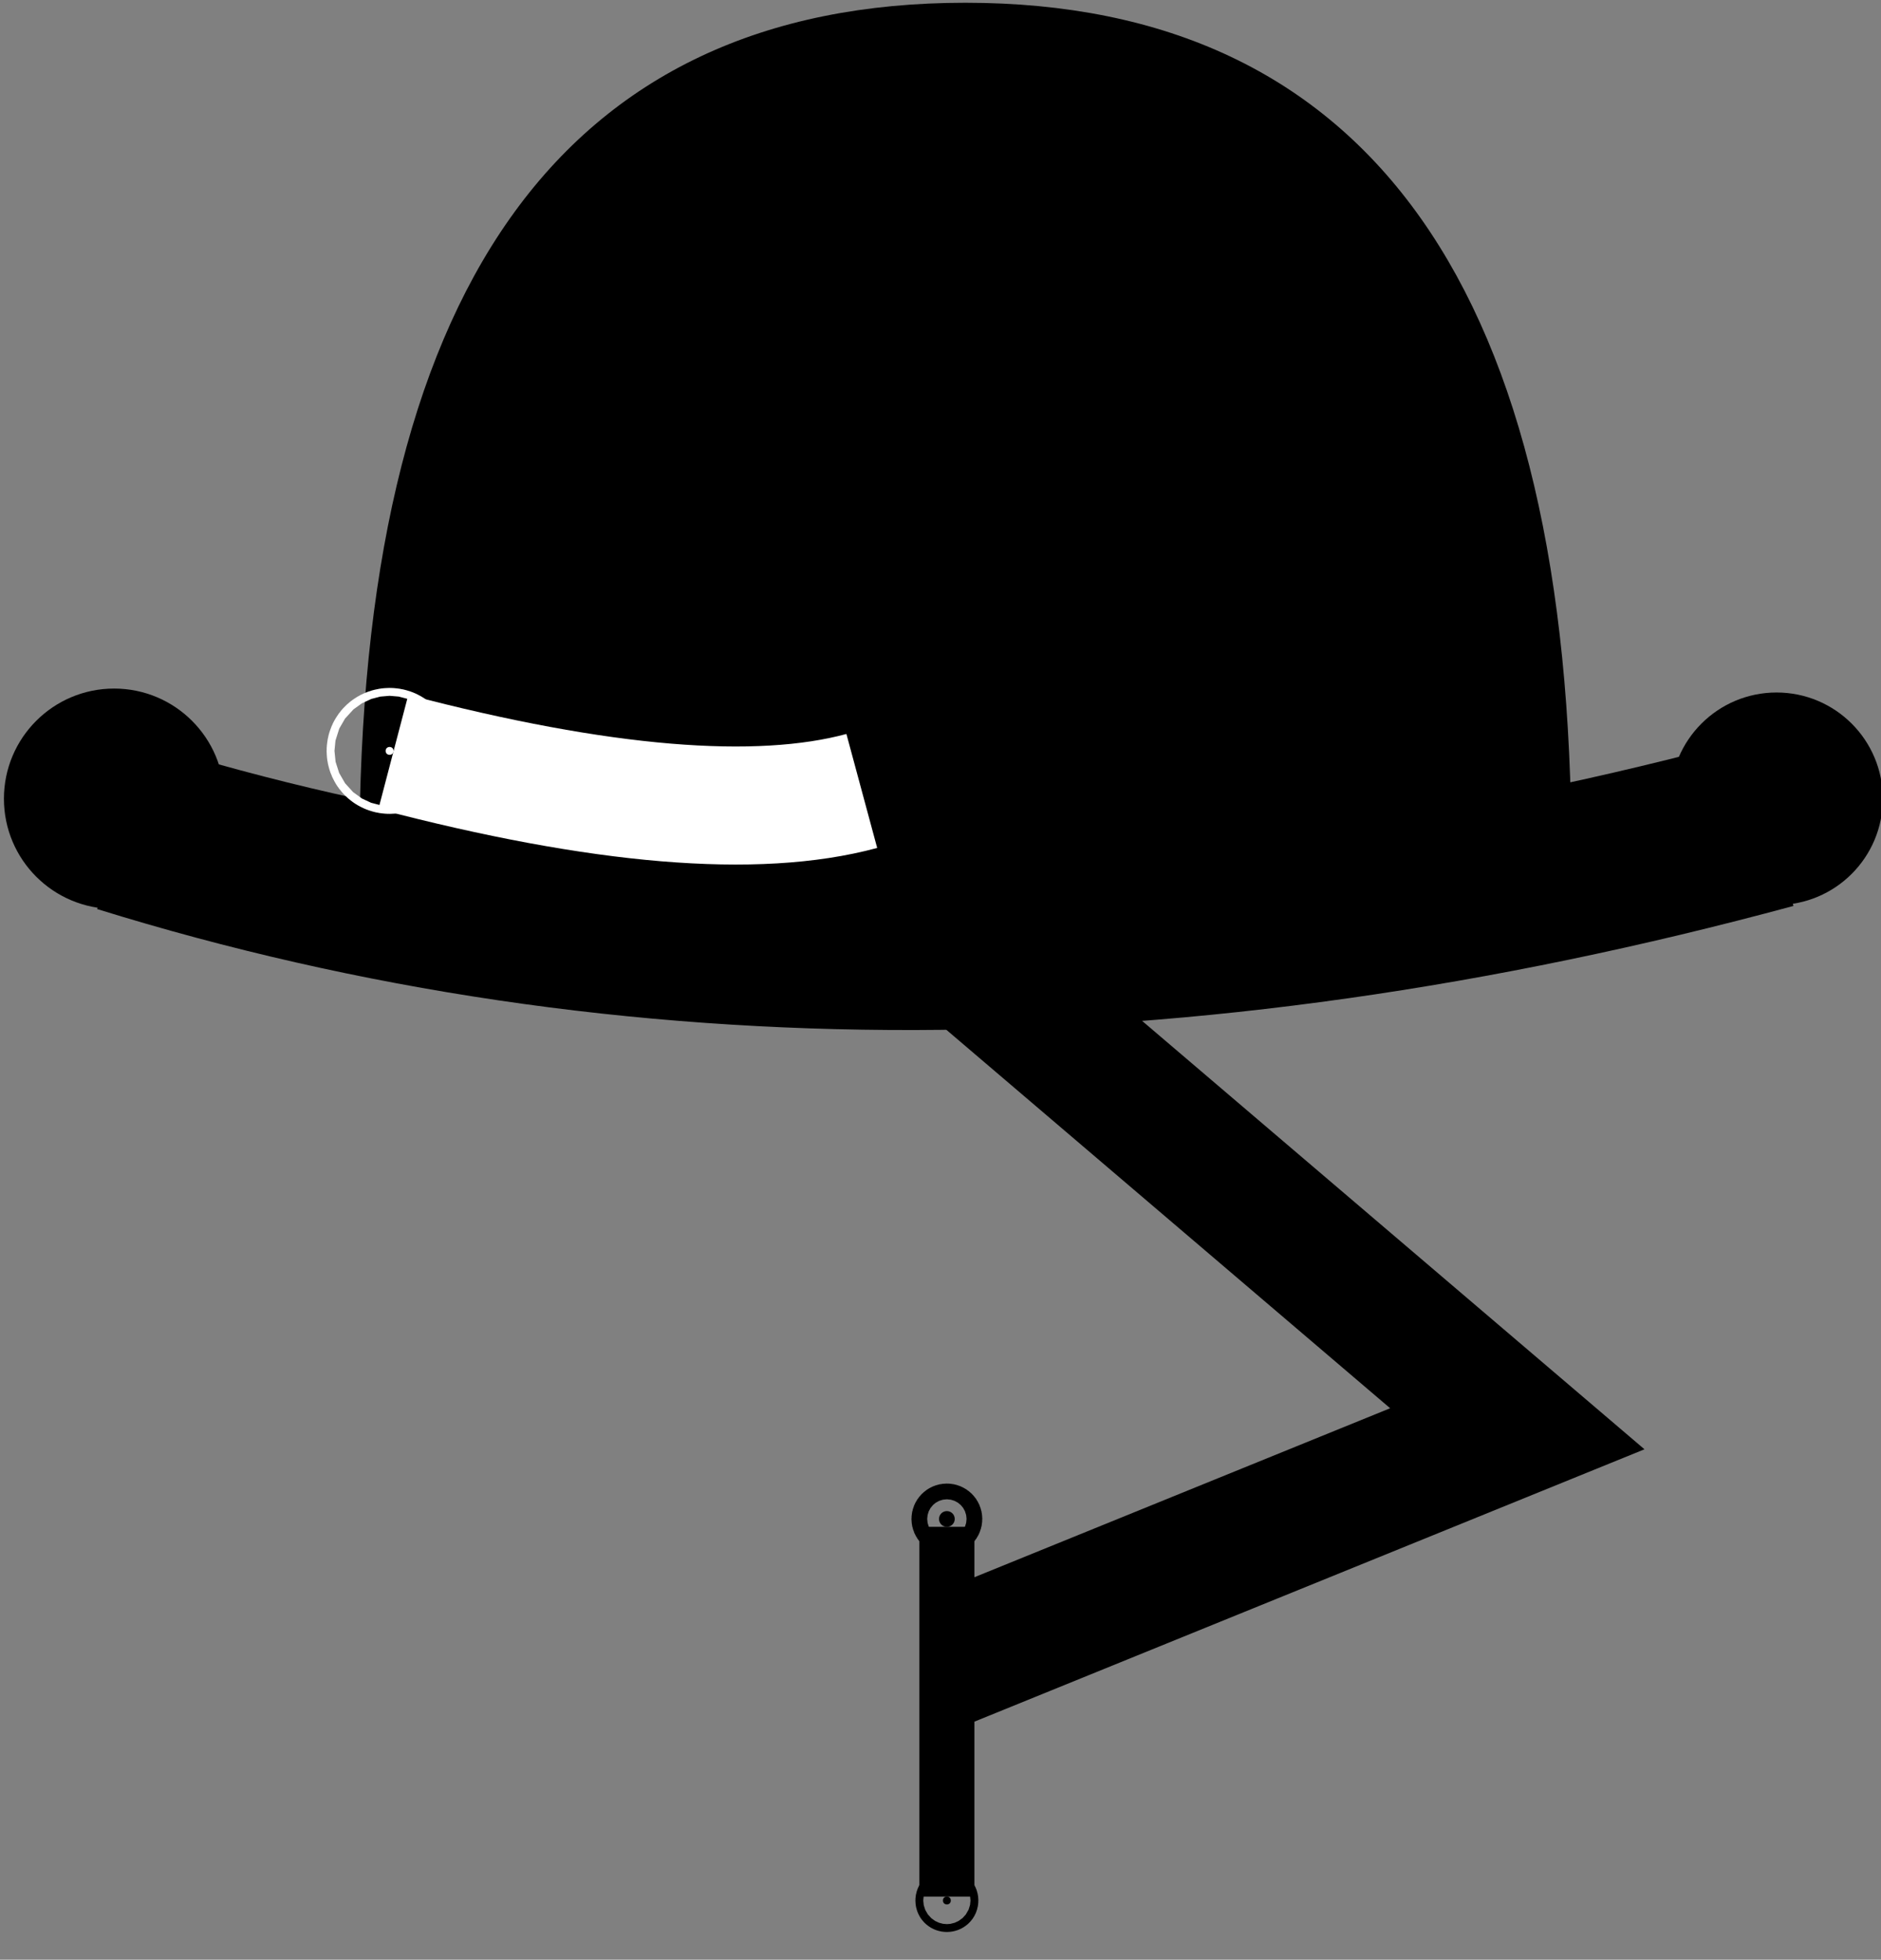
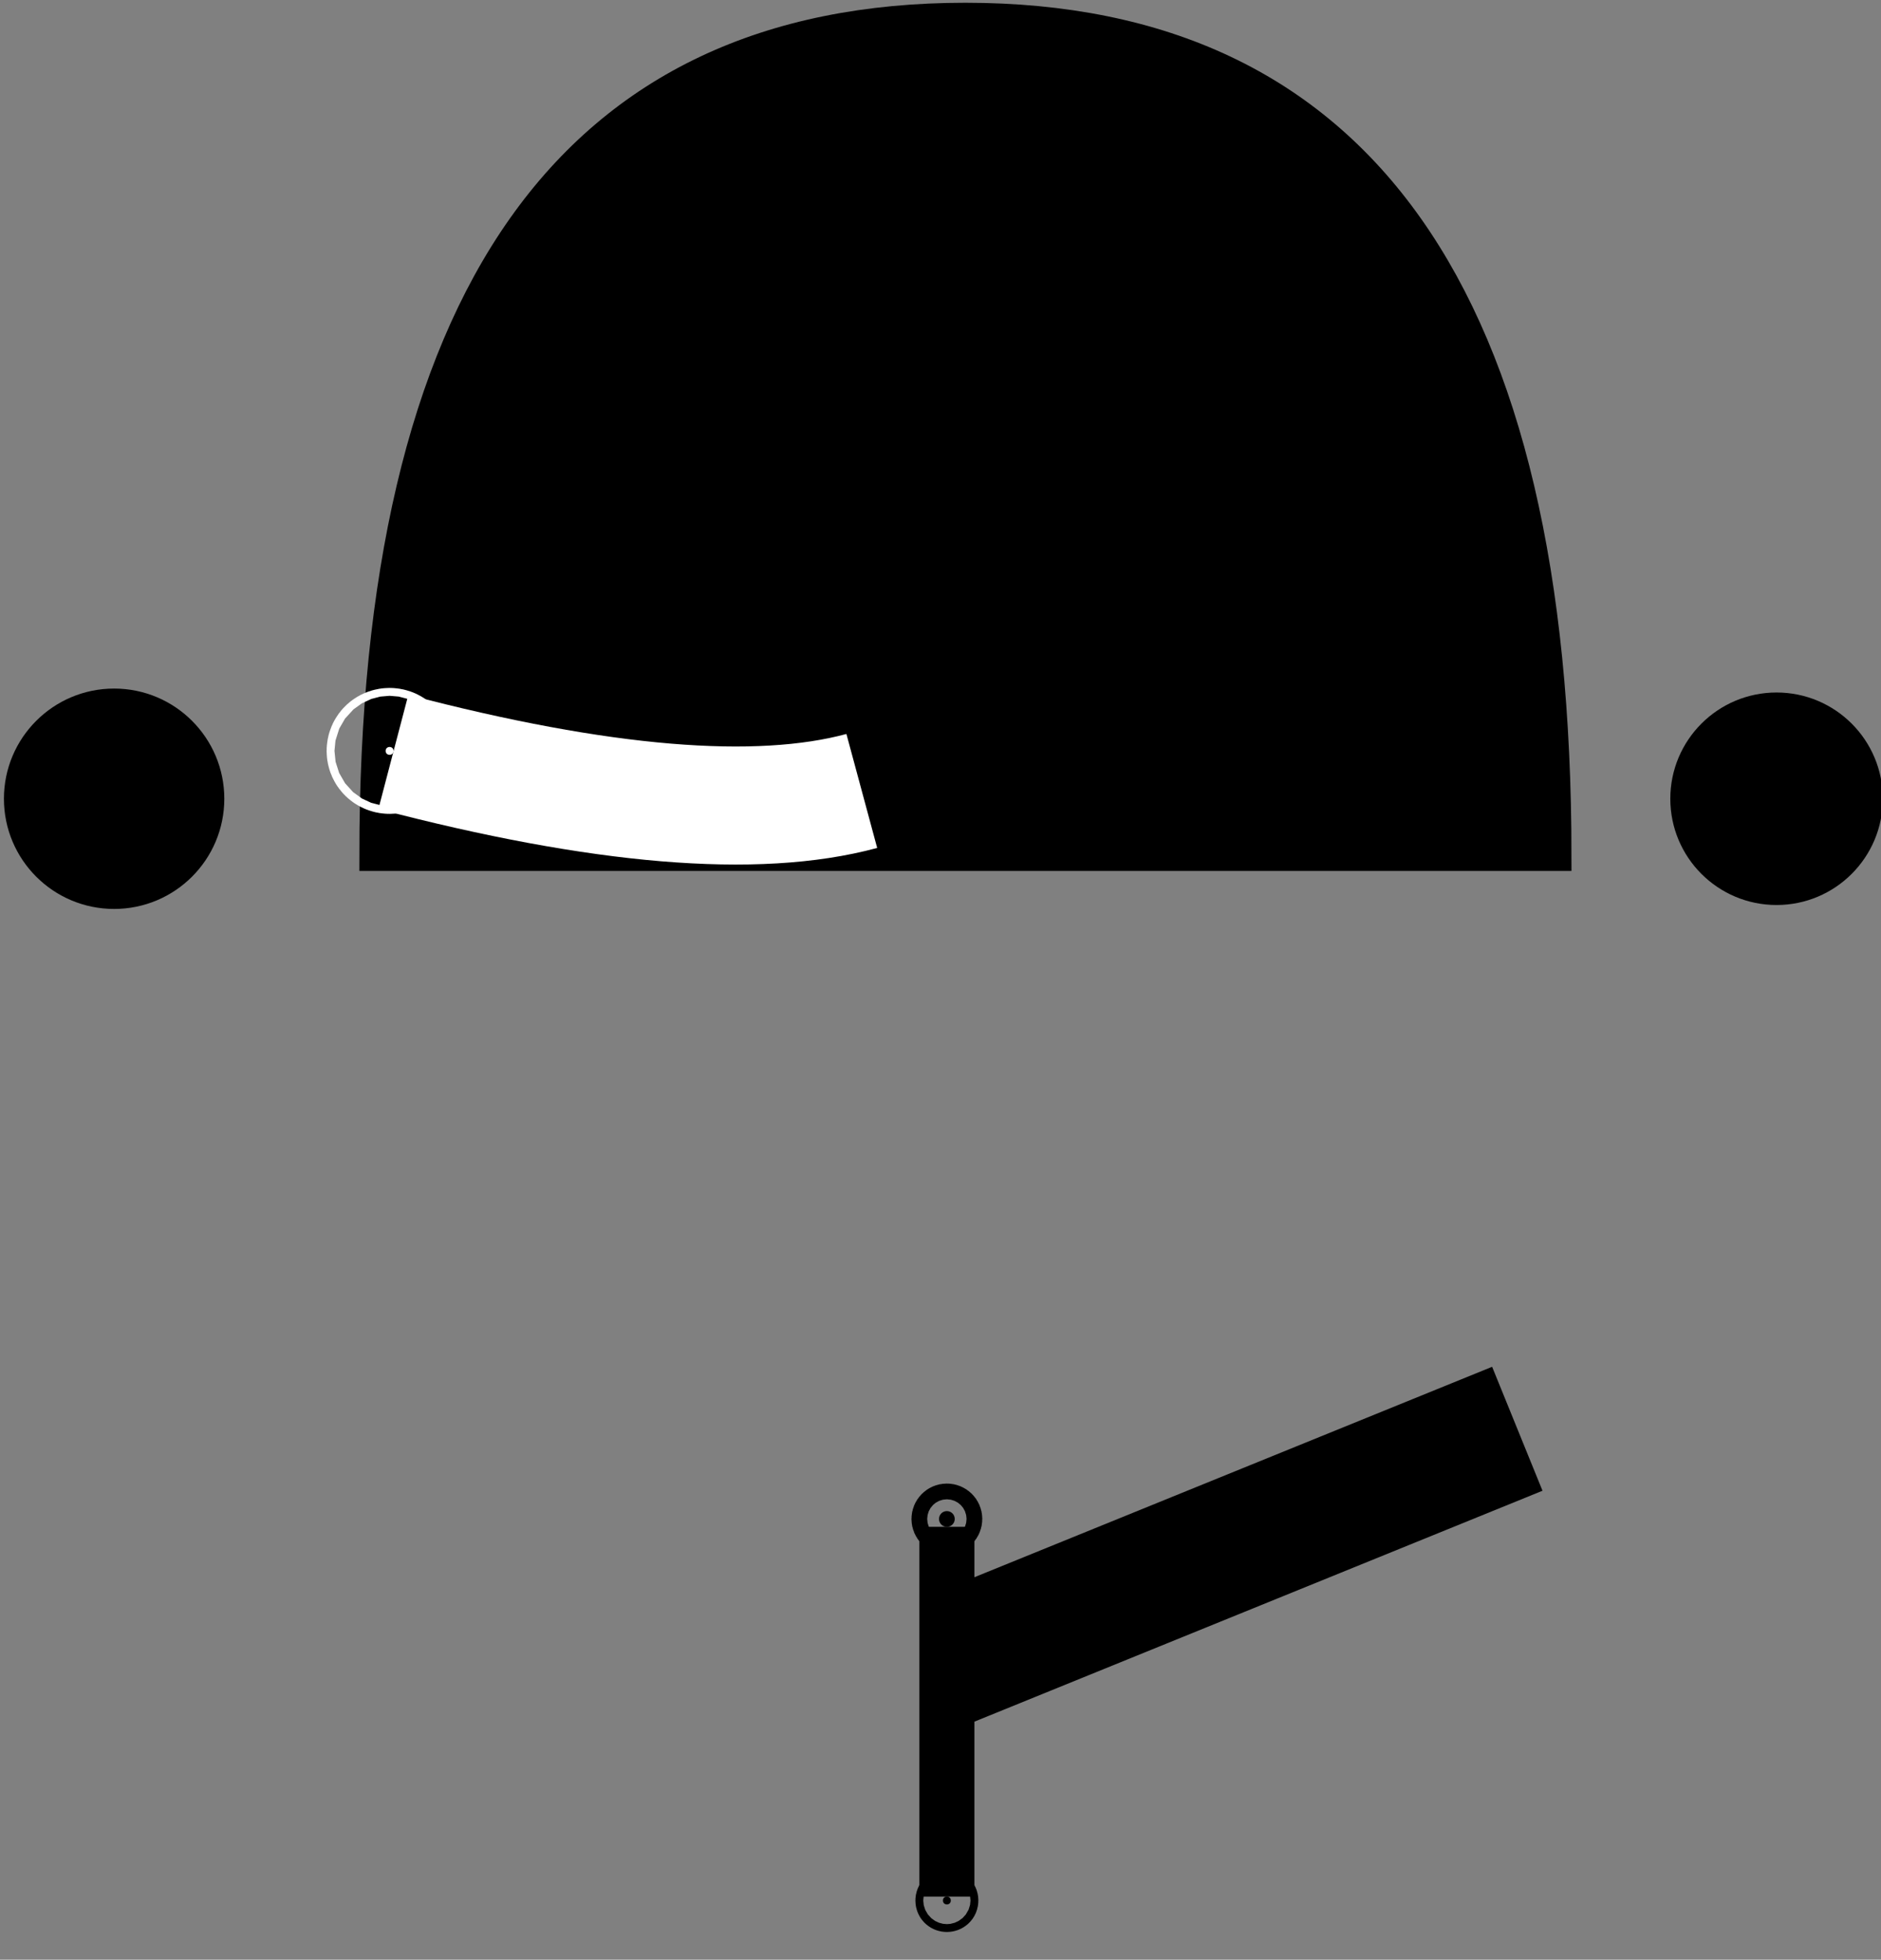
<svg xmlns="http://www.w3.org/2000/svg" version="1.1" width="239px" height="249px" viewBox="-0.5 -0.5 239 249" content="&lt;mxfile host=&quot;Electron&quot; modified=&quot;2024-08-04T20:26:40.310Z&quot; agent=&quot;Mozilla/5.0 (Macintosh; Intel Mac OS X 10_15_7) AppleWebKit/537.36 (KHTML, like Gecko) draw.io/24.4.8 Chrome/124.0.637.207 Electron/30.0.6 Safari/537.36&quot; version=&quot;24.4.8&quot; etag=&quot;BHASBCmWz4e4_lWIZ-cL&quot; type=&quot;device&quot; scale=&quot;1&quot; border=&quot;0&quot;&gt;&#10;  &lt;diagram name=&quot;Page-1&quot; id=&quot;JMifCG9E0ePVqoFBfksY&quot;&gt;&#10;    &lt;mxGraphModel dx=&quot;654&quot; dy=&quot;371&quot; grid=&quot;1&quot; gridSize=&quot;10&quot; guides=&quot;1&quot; tooltips=&quot;1&quot; connect=&quot;1&quot; arrows=&quot;1&quot; fold=&quot;1&quot; page=&quot;1&quot; pageScale=&quot;1&quot; pageWidth=&quot;827&quot; pageHeight=&quot;1169&quot; math=&quot;0&quot; shadow=&quot;0&quot;&gt;&#10;      &lt;root&gt;&#10;        &lt;mxCell id=&quot;0&quot; /&gt;&#10;        &lt;mxCell id=&quot;1&quot; parent=&quot;0&quot; /&gt;&#10;        &lt;mxCell id=&quot;2&quot; value=&quot;&quot; style=&quot;shape=or;whiteSpace=wrap;html=1;rotation=-90;strokeWidth=4;fillColor=#000000;&quot; vertex=&quot;1&quot; parent=&quot;1&quot;&gt;&#10;          &lt;mxGeometry x=&quot;350.001&quot; y=&quot;1059.999&quot; width=&quot;106.309&quot; height=&quot;150.006&quot; as=&quot;geometry&quot; /&gt;&#10;        &lt;/mxCell&gt;&#10;        &lt;mxCell id=&quot;3&quot; value=&quot;&quot; style=&quot;endArrow=oval;html=1;rounded=0;strokeWidth=22;curved=1;shadow=0;startArrow=none;startFill=0;endFill=1;endSize=0;startSize=1;targetPerimeterSpacing=-9;&quot; edge=&quot;1&quot; parent=&quot;1&quot;&gt;&#10;          &lt;mxGeometry width=&quot;50&quot; height=&quot;50&quot; relative=&quot;1&quot; as=&quot;geometry&quot;&gt;&#10;            &lt;mxPoint x=&quot;296.107&quot; y=&quot;1184.504&quot; as=&quot;sourcePoint&quot; /&gt;&#10;            &lt;mxPoint x=&quot;505.503&quot; y=&quot;1183.994&quot; as=&quot;targetPoint&quot; /&gt;&#10;            &lt;Array as=&quot;points&quot;&gt;&#10;              &lt;mxPoint x=&quot;392.752&quot; y=&quot;1214.505&quot; /&gt;&#10;            &lt;/Array&gt;&#10;          &lt;/mxGeometry&gt;&#10;        &lt;/mxCell&gt;&#10;        &lt;mxCell id=&quot;4&quot; value=&quot;&quot; style=&quot;endArrow=none;html=1;rounded=0;strokeWidth=17;curved=0;startArrow=none;startFill=0;endSize=4;startSize=1;&quot; edge=&quot;1&quot; parent=&quot;1&quot;&gt;&#10;          &lt;mxGeometry width=&quot;50&quot; height=&quot;50&quot; relative=&quot;1&quot; as=&quot;geometry&quot;&gt;&#10;            &lt;mxPoint x=&quot;400.805&quot; y=&quot;1290.499&quot; as=&quot;sourcePoint&quot; /&gt;&#10;            &lt;mxPoint x=&quot;405.638&quot; y=&quot;1203.348&quot; as=&quot;targetPoint&quot; /&gt;&#10;            &lt;Array as=&quot;points&quot;&gt;&#10;              &lt;mxPoint x=&quot;473.289&quot; y=&quot;1261.037&quot; /&gt;&#10;            &lt;/Array&gt;&#10;          &lt;/mxGeometry&gt;&#10;        &lt;/mxCell&gt;&#10;        &lt;mxCell id=&quot;5&quot; value=&quot;&quot; style=&quot;endArrow=oval;html=1;rounded=0;strokeWidth=7;startArrow=oval;startFill=1;endSize=2;startSize=1;endFill=1;targetPerimeterSpacing=0;&quot; edge=&quot;1&quot; parent=&quot;1&quot;&gt;&#10;          &lt;mxGeometry width=&quot;50&quot; height=&quot;50&quot; relative=&quot;1&quot; as=&quot;geometry&quot;&gt;&#10;            &lt;mxPoint x=&quot;400.805&quot; y=&quot;1320.98&quot; as=&quot;sourcePoint&quot; /&gt;&#10;            &lt;mxPoint x=&quot;400.805&quot; y=&quot;1272.502&quot; as=&quot;targetPoint&quot; /&gt;&#10;          &lt;/mxGeometry&gt;&#10;        &lt;/mxCell&gt;&#10;        &lt;mxCell id=&quot;6&quot; value=&quot;&quot; style=&quot;ellipse;whiteSpace=wrap;html=1;aspect=fixed;fillColor=#000000;strokeWidth=4;&quot; vertex=&quot;1&quot; parent=&quot;1&quot;&gt;&#10;          &lt;mxGeometry x=&quot;283&quot; y=&quot;1168.993&quot; width=&quot;24.001&quot; height=&quot;24.001&quot; as=&quot;geometry&quot; /&gt;&#10;        &lt;/mxCell&gt;&#10;        &lt;mxCell id=&quot;7&quot; value=&quot;&quot; style=&quot;ellipse;whiteSpace=wrap;html=1;aspect=fixed;fillColor=#000000;strokeWidth=3;&quot; vertex=&quot;1&quot; parent=&quot;1&quot;&gt;&#10;          &lt;mxGeometry x=&quot;494.228&quot; y=&quot;1168.993&quot; width=&quot;24.001&quot; height=&quot;24.001&quot; as=&quot;geometry&quot; /&gt;&#10;        &lt;/mxCell&gt;&#10;        &lt;mxCell id=&quot;8&quot; value=&quot;&quot; style=&quot;endArrow=oval;html=1;rounded=0;strokeWidth=15;curved=1;shadow=0;startArrow=oval;startFill=1;endFill=1;endSize=0;startSize=1;targetPerimeterSpacing=-9;strokeColor=#FFFFFF;&quot; edge=&quot;1&quot; parent=&quot;1&quot;&gt;&#10;          &lt;mxGeometry width=&quot;50&quot; height=&quot;50&quot; relative=&quot;1&quot; as=&quot;geometry&quot;&gt;&#10;            &lt;mxPoint x=&quot;329.997&quot; y=&quot;1174.914&quot; as=&quot;sourcePoint&quot; /&gt;&#10;            &lt;mxPoint x=&quot;390&quot; y=&quot;1180&quot; as=&quot;targetPoint&quot; /&gt;&#10;            &lt;Array as=&quot;points&quot;&gt;&#10;              &lt;mxPoint x=&quot;370&quot; y=&quot;1185.4&quot; /&gt;&#10;            &lt;/Array&gt;&#10;          &lt;/mxGeometry&gt;&#10;        &lt;/mxCell&gt;&#10;      &lt;/root&gt;&#10;    &lt;/mxGraphModel&gt;&#10;  &lt;/diagram&gt;&#10;&lt;/mxfile&gt;&#10;">
  <rect x="-0.5" y="-0.5" width="239" height="249" fill="#808080" stroke="none" />
  <defs />
  <g>
    <g>
      <path d="M 69 -20 Q 175.31 -20 175.31 55 Q 175.31 130.01 69 130.01 Z" fill="#000000" stroke="rgb(0, 0, 0)" stroke-width="4" stroke-miterlimit="10" transform="rotate(-90,122.16,55)" pointer-events="all" />
    </g>
    <g>
-       <path d="M 15.11 104.5 Q 111.75 134.51 224.5 103.99" fill="none" stroke="rgb(0, 0, 0)" stroke-width="22" stroke-miterlimit="10" pointer-events="stroke" />
      <ellipse cx="224.5" cy="103.99" rx="0" ry="0" fill="rgb(0, 0, 0)" stroke="rgb(0, 0, 0)" stroke-width="22" pointer-events="all" />
    </g>
    <g>
-       <path d="M 119.81 210.5 L 192.29 181.04 L 124.64 123.35" fill="none" stroke="rgb(0, 0, 0)" stroke-width="17" stroke-miterlimit="10" pointer-events="stroke" />
+       <path d="M 119.81 210.5 L 192.29 181.04 " fill="none" stroke="rgb(0, 0, 0)" stroke-width="17" stroke-miterlimit="10" pointer-events="stroke" />
    </g>
    <g>
      <path d="M 119.81 240.48 L 119.81 193.5" fill="none" stroke="rgb(0, 0, 0)" stroke-width="7" stroke-miterlimit="10" pointer-events="stroke" />
      <ellipse cx="119.81" cy="240.98" rx="0.5" ry="0.5" fill="rgb(0, 0, 0)" stroke="rgb(0, 0, 0)" stroke-width="7" pointer-events="all" />
      <ellipse cx="119.81" cy="192.5" rx="1" ry="1" fill="rgb(0, 0, 0)" stroke="rgb(0, 0, 0)" stroke-width="7" pointer-events="all" />
    </g>
    <g>
      <ellipse cx="14" cy="100.99" rx="12.001" ry="12.001" fill="#000000" stroke="rgb(0, 0, 0)" stroke-width="4" pointer-events="all" />
    </g>
    <g>
      <ellipse cx="225.23" cy="100.99" rx="12.001" ry="12.001" fill="#000000" stroke="rgb(0, 0, 0)" stroke-width="3" pointer-events="all" />
    </g>
    <g>
      <path d="M 49.48 95.04 Q 89 105.4 109 100" fill="none" stroke="#ffffff" stroke-width="15" stroke-miterlimit="10" pointer-events="stroke" />
      <ellipse cx="49" cy="94.91" rx="0.5" ry="0.5" fill="#ffffff" stroke="#ffffff" stroke-width="15" pointer-events="all" />
      <ellipse cx="109" cy="100" rx="0" ry="0" fill="#ffffff" stroke="#ffffff" stroke-width="15" pointer-events="all" />
    </g>
  </g>
</svg>